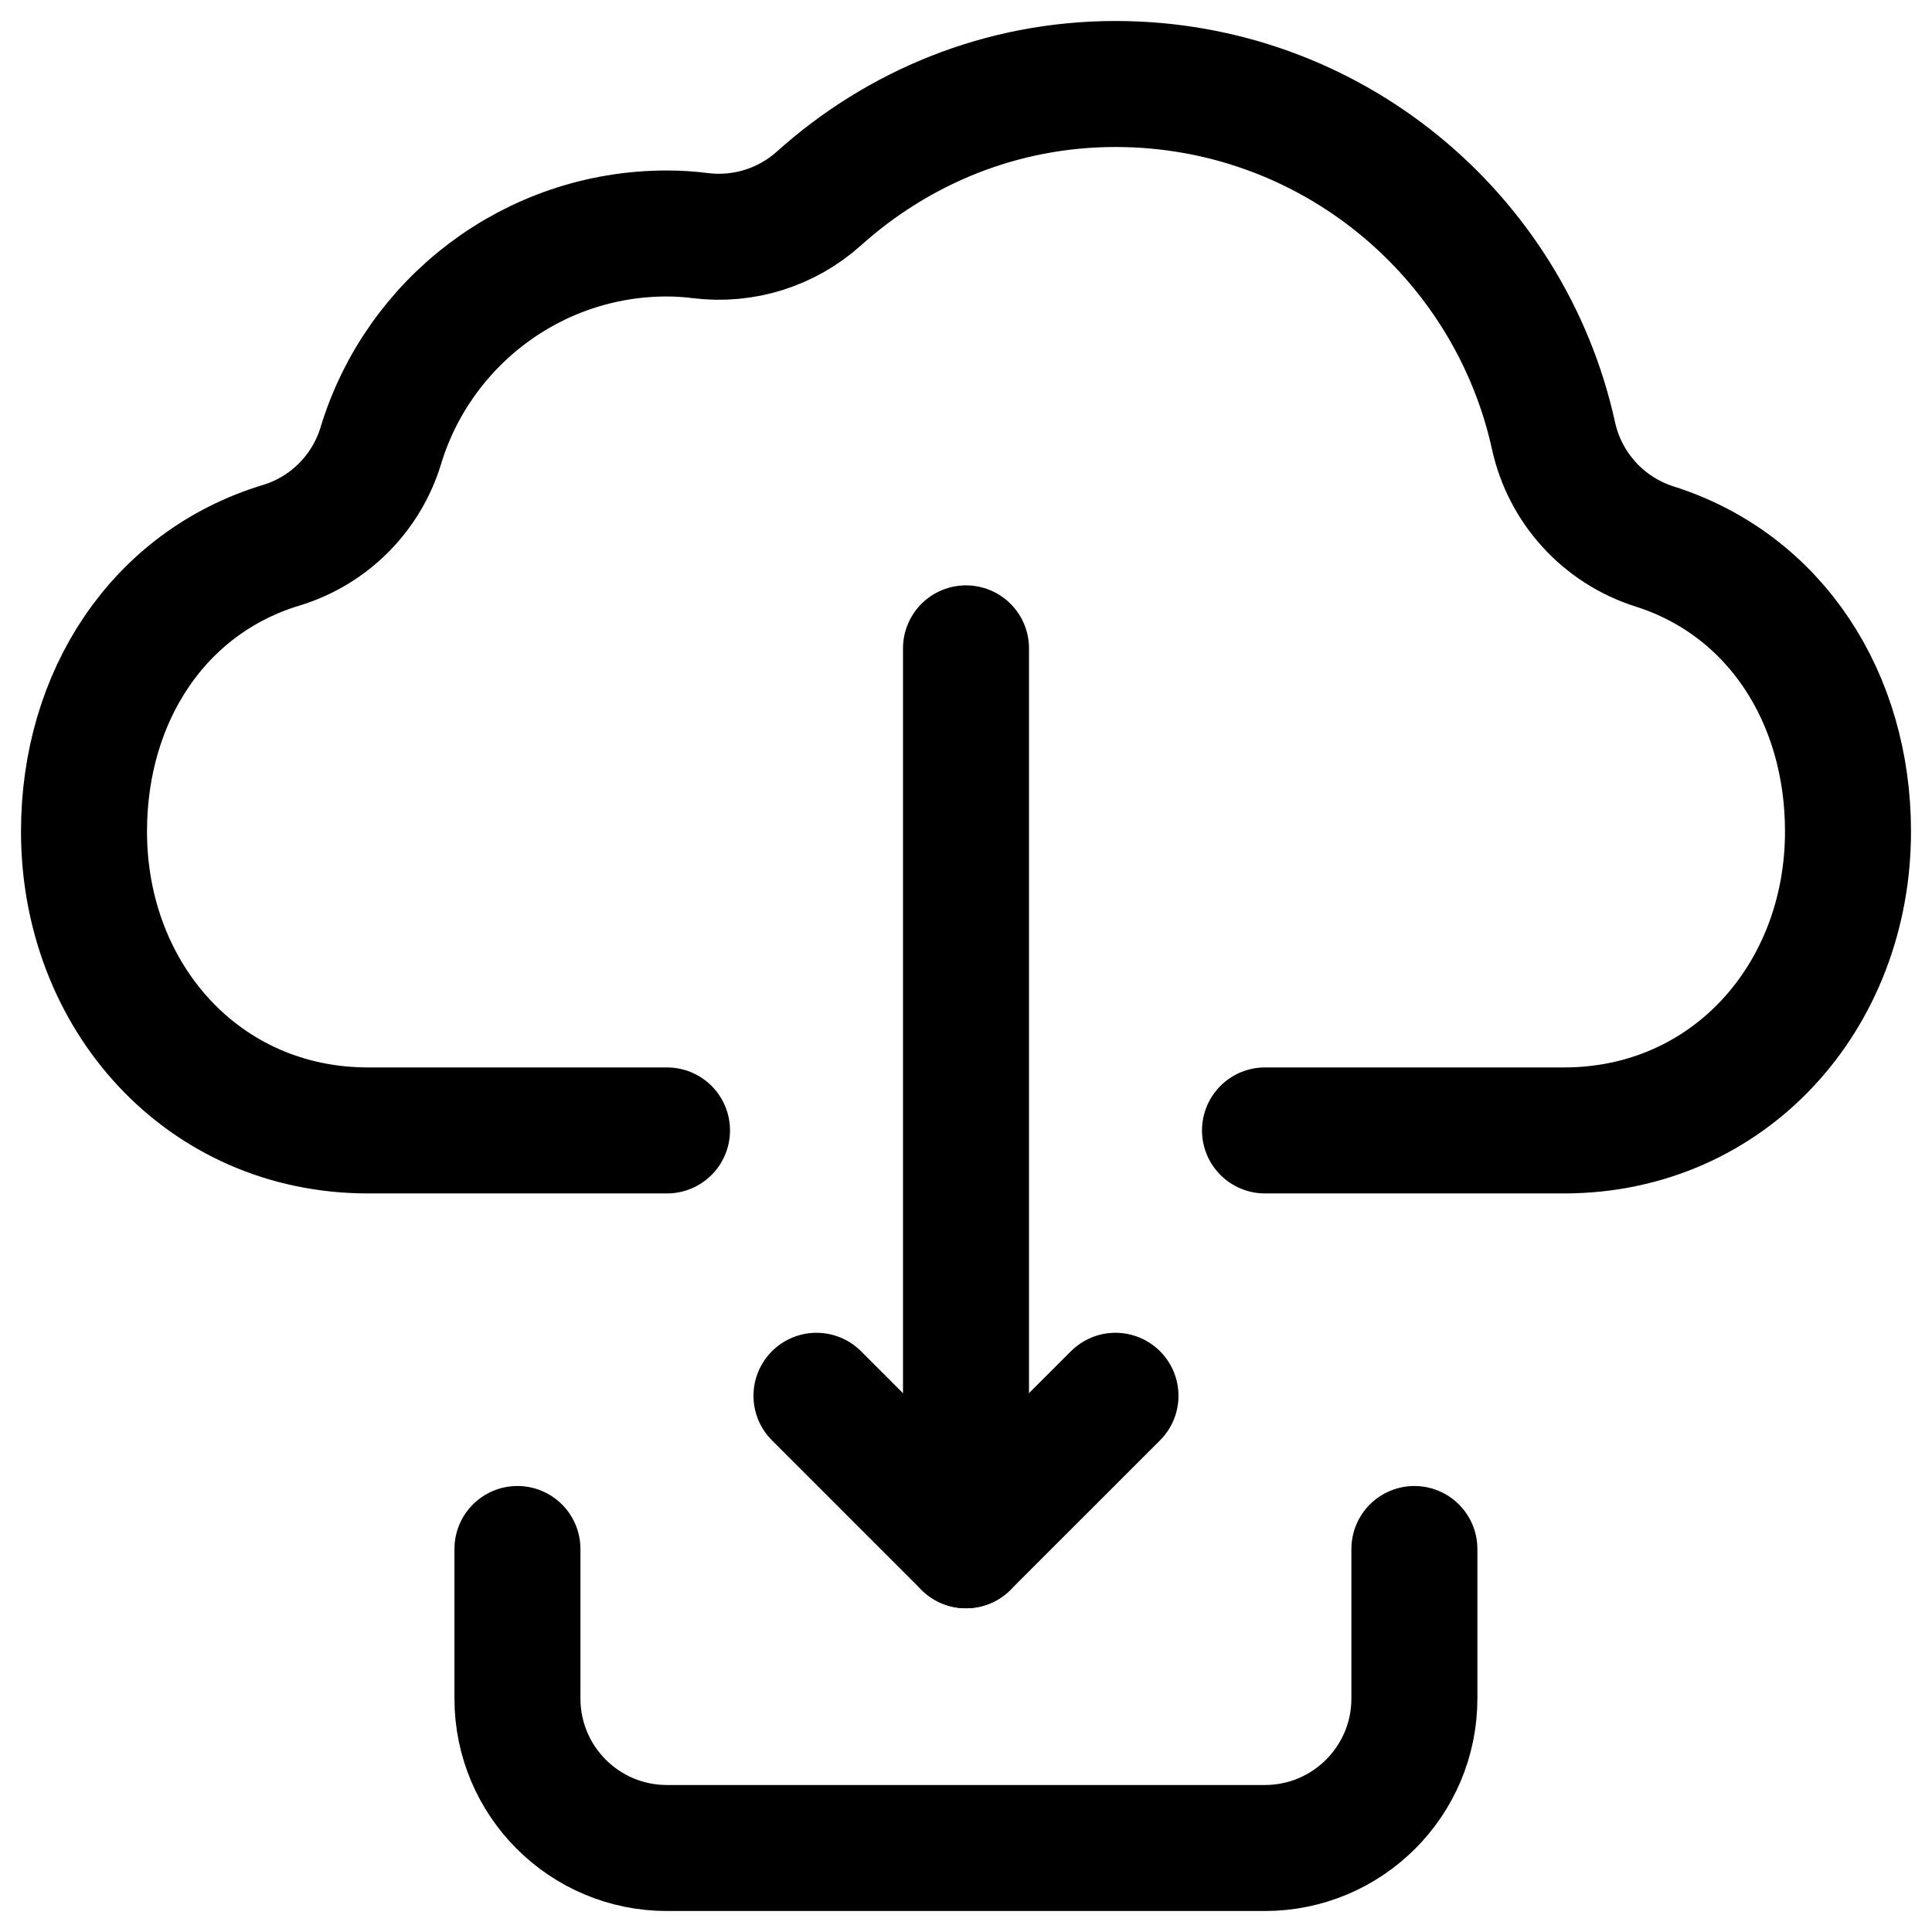
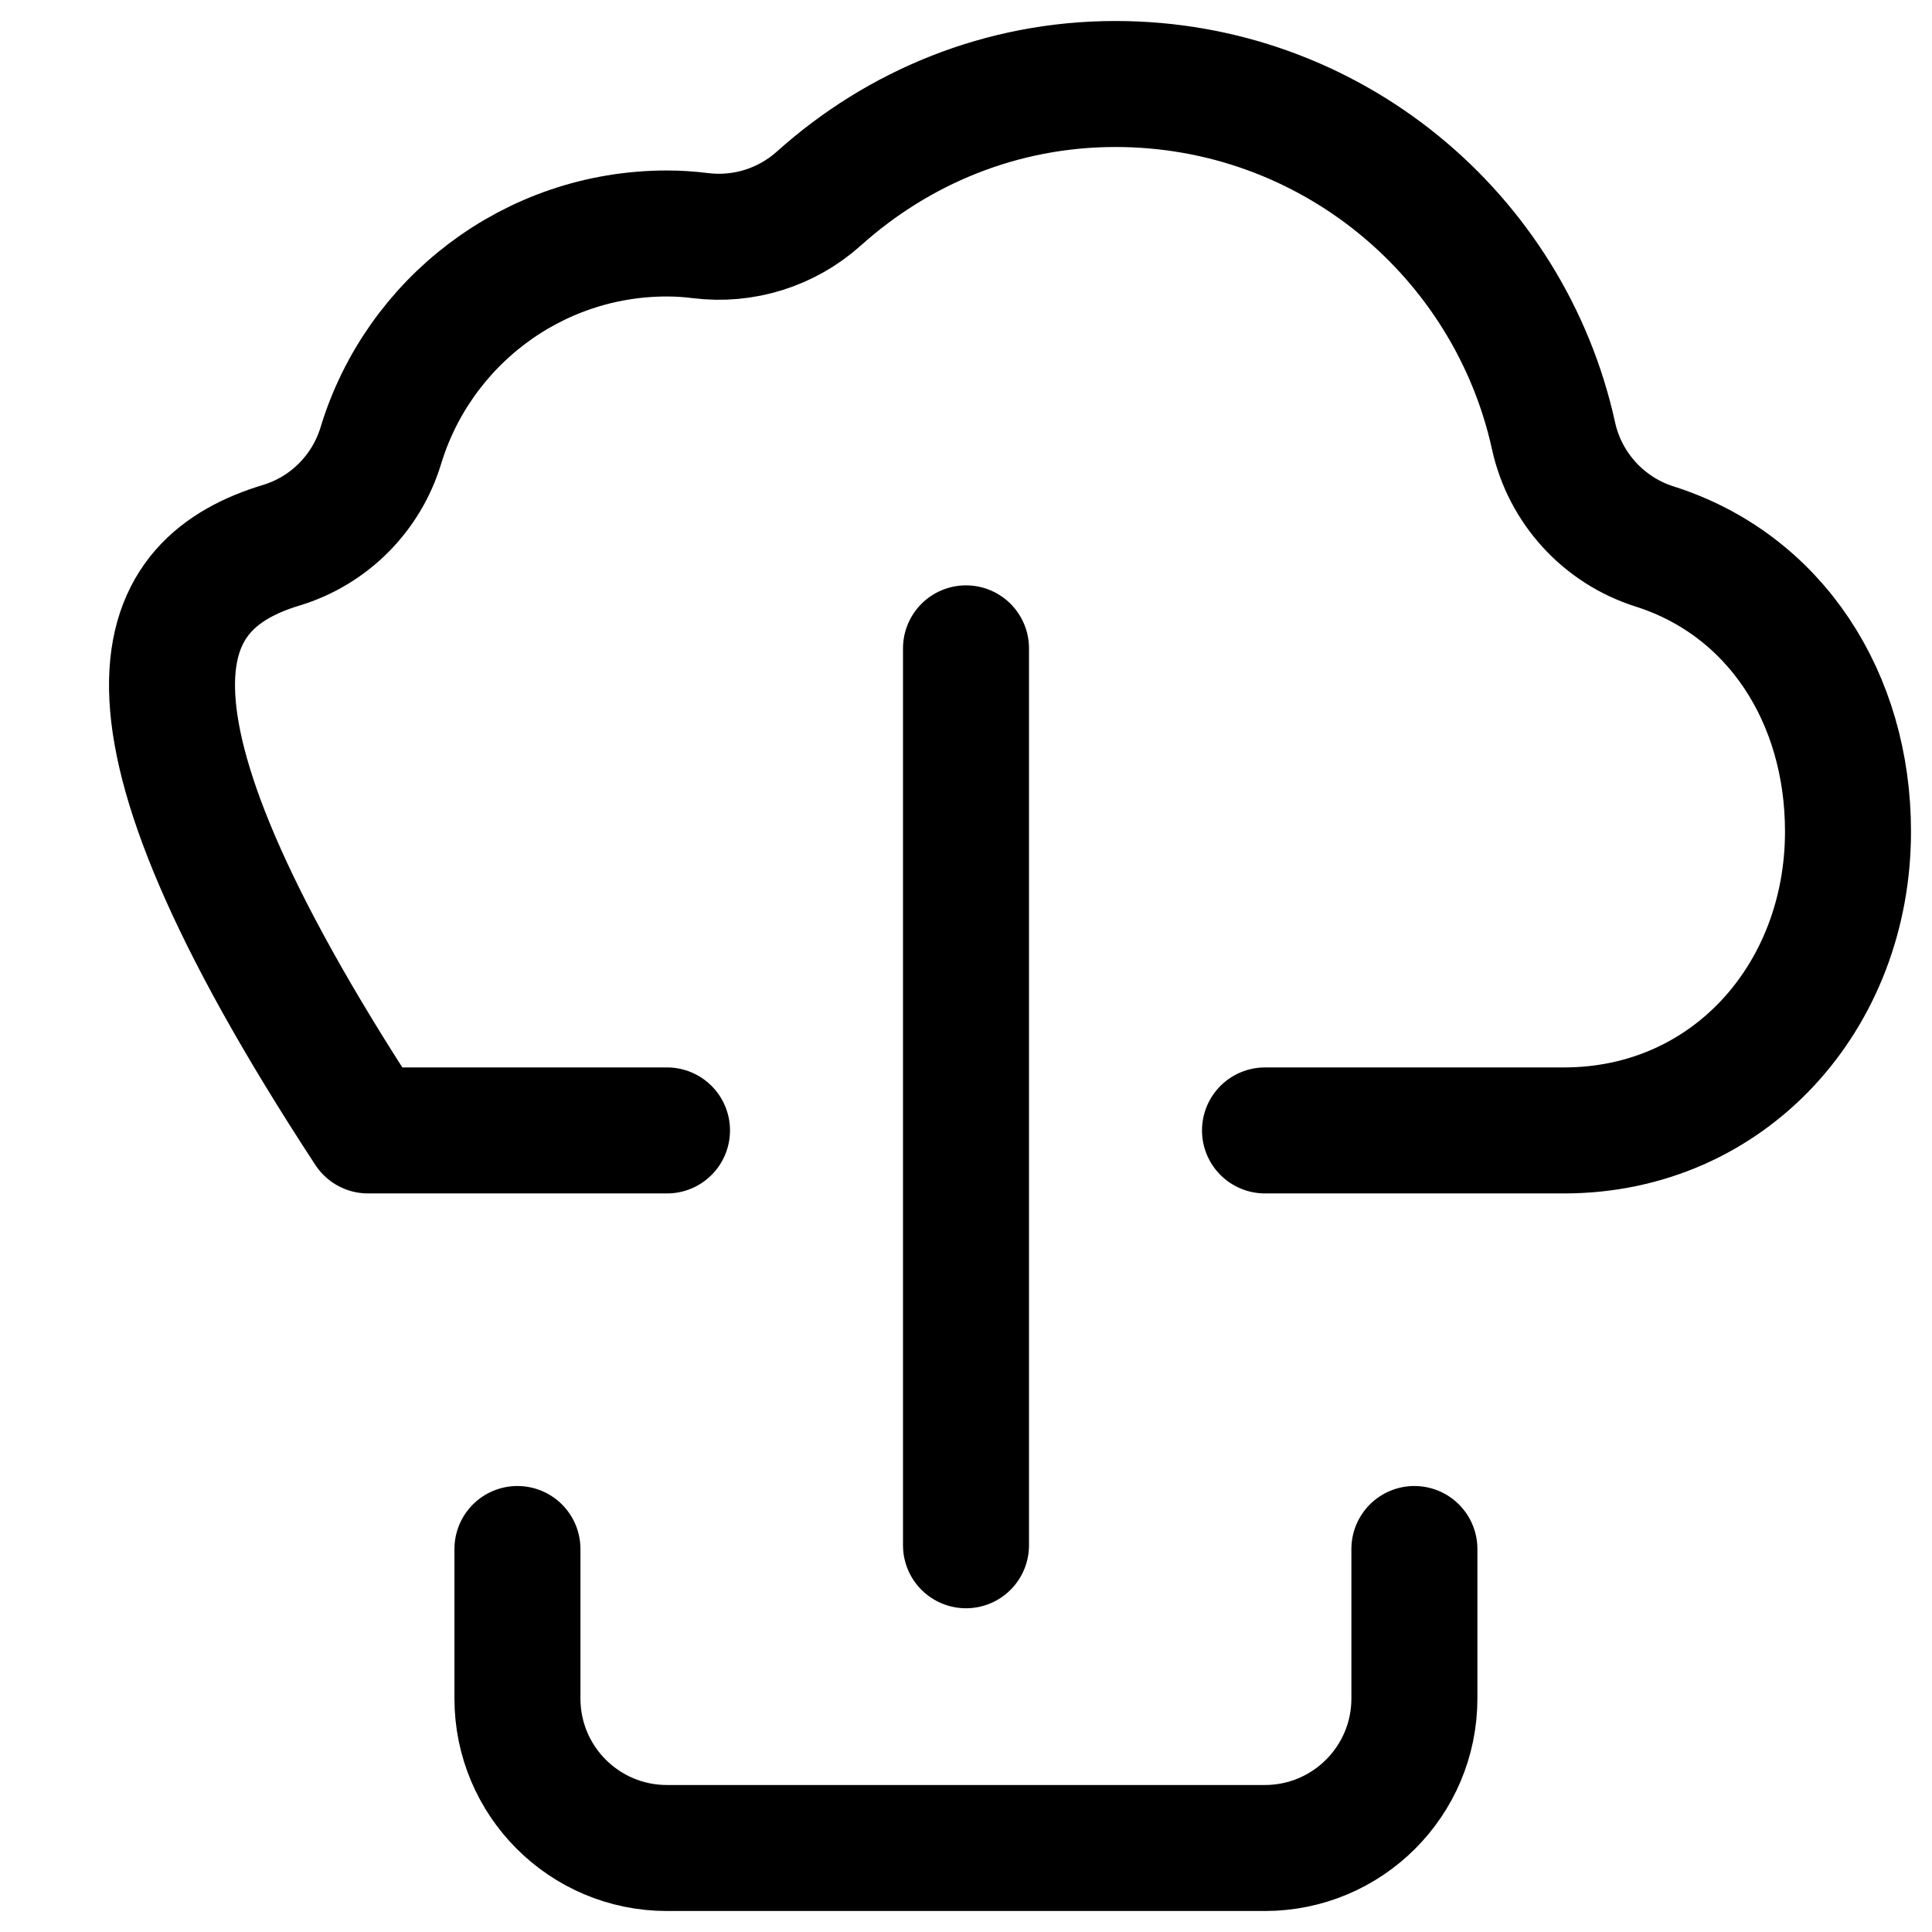
<svg xmlns="http://www.w3.org/2000/svg" fill="none" viewBox="0 0 46 46" height="46" width="46">
  <path stroke-linejoin="round" stroke-linecap="round" stroke-miterlimit="10" stroke-width="3" stroke="black" d="M12.32 36.881V40.441C12.32 42.406 13.913 44 15.879 44H30.116C32.082 44 33.676 42.406 33.676 40.441V36.881" />
-   <path stroke-linejoin="round" stroke-linecap="round" stroke-miterlimit="10" stroke-width="3" stroke="black" d="M15.881 26.915H8.763C4.831 26.915 2 23.728 2 19.797C2 16.584 3.771 13.869 6.694 12.983C7.833 12.638 8.723 11.746 9.068 10.608C9.955 7.686 12.67 5.559 15.881 5.559C16.151 5.559 16.416 5.577 16.676 5.61C17.701 5.738 18.73 5.415 19.499 4.725C21.376 3.04 23.836 2 26.559 2C31.667 2 35.937 5.586 36.989 10.377C37.261 11.619 38.179 12.625 39.391 13.01C42.27 13.922 44 16.616 44 19.797C44 23.728 41.169 26.915 37.237 26.915H30.119" />
+   <path stroke-linejoin="round" stroke-linecap="round" stroke-miterlimit="10" stroke-width="3" stroke="black" d="M15.881 26.915H8.763C2 16.584 3.771 13.869 6.694 12.983C7.833 12.638 8.723 11.746 9.068 10.608C9.955 7.686 12.67 5.559 15.881 5.559C16.151 5.559 16.416 5.577 16.676 5.61C17.701 5.738 18.73 5.415 19.499 4.725C21.376 3.04 23.836 2 26.559 2C31.667 2 35.937 5.586 36.989 10.377C37.261 11.619 38.179 12.625 39.391 13.01C42.27 13.922 44 16.616 44 19.797C44 23.728 41.169 26.915 37.237 26.915H30.119" />
  <path stroke-linejoin="round" stroke-linecap="round" stroke-miterlimit="10" stroke-width="3" stroke="black" d="M23 15.437V36.792" />
-   <path stroke-linejoin="round" stroke-linecap="round" stroke-miterlimit="10" stroke-width="3" stroke="black" d="M26.559 33.233L22.999 36.792L19.44 33.233" />
</svg>